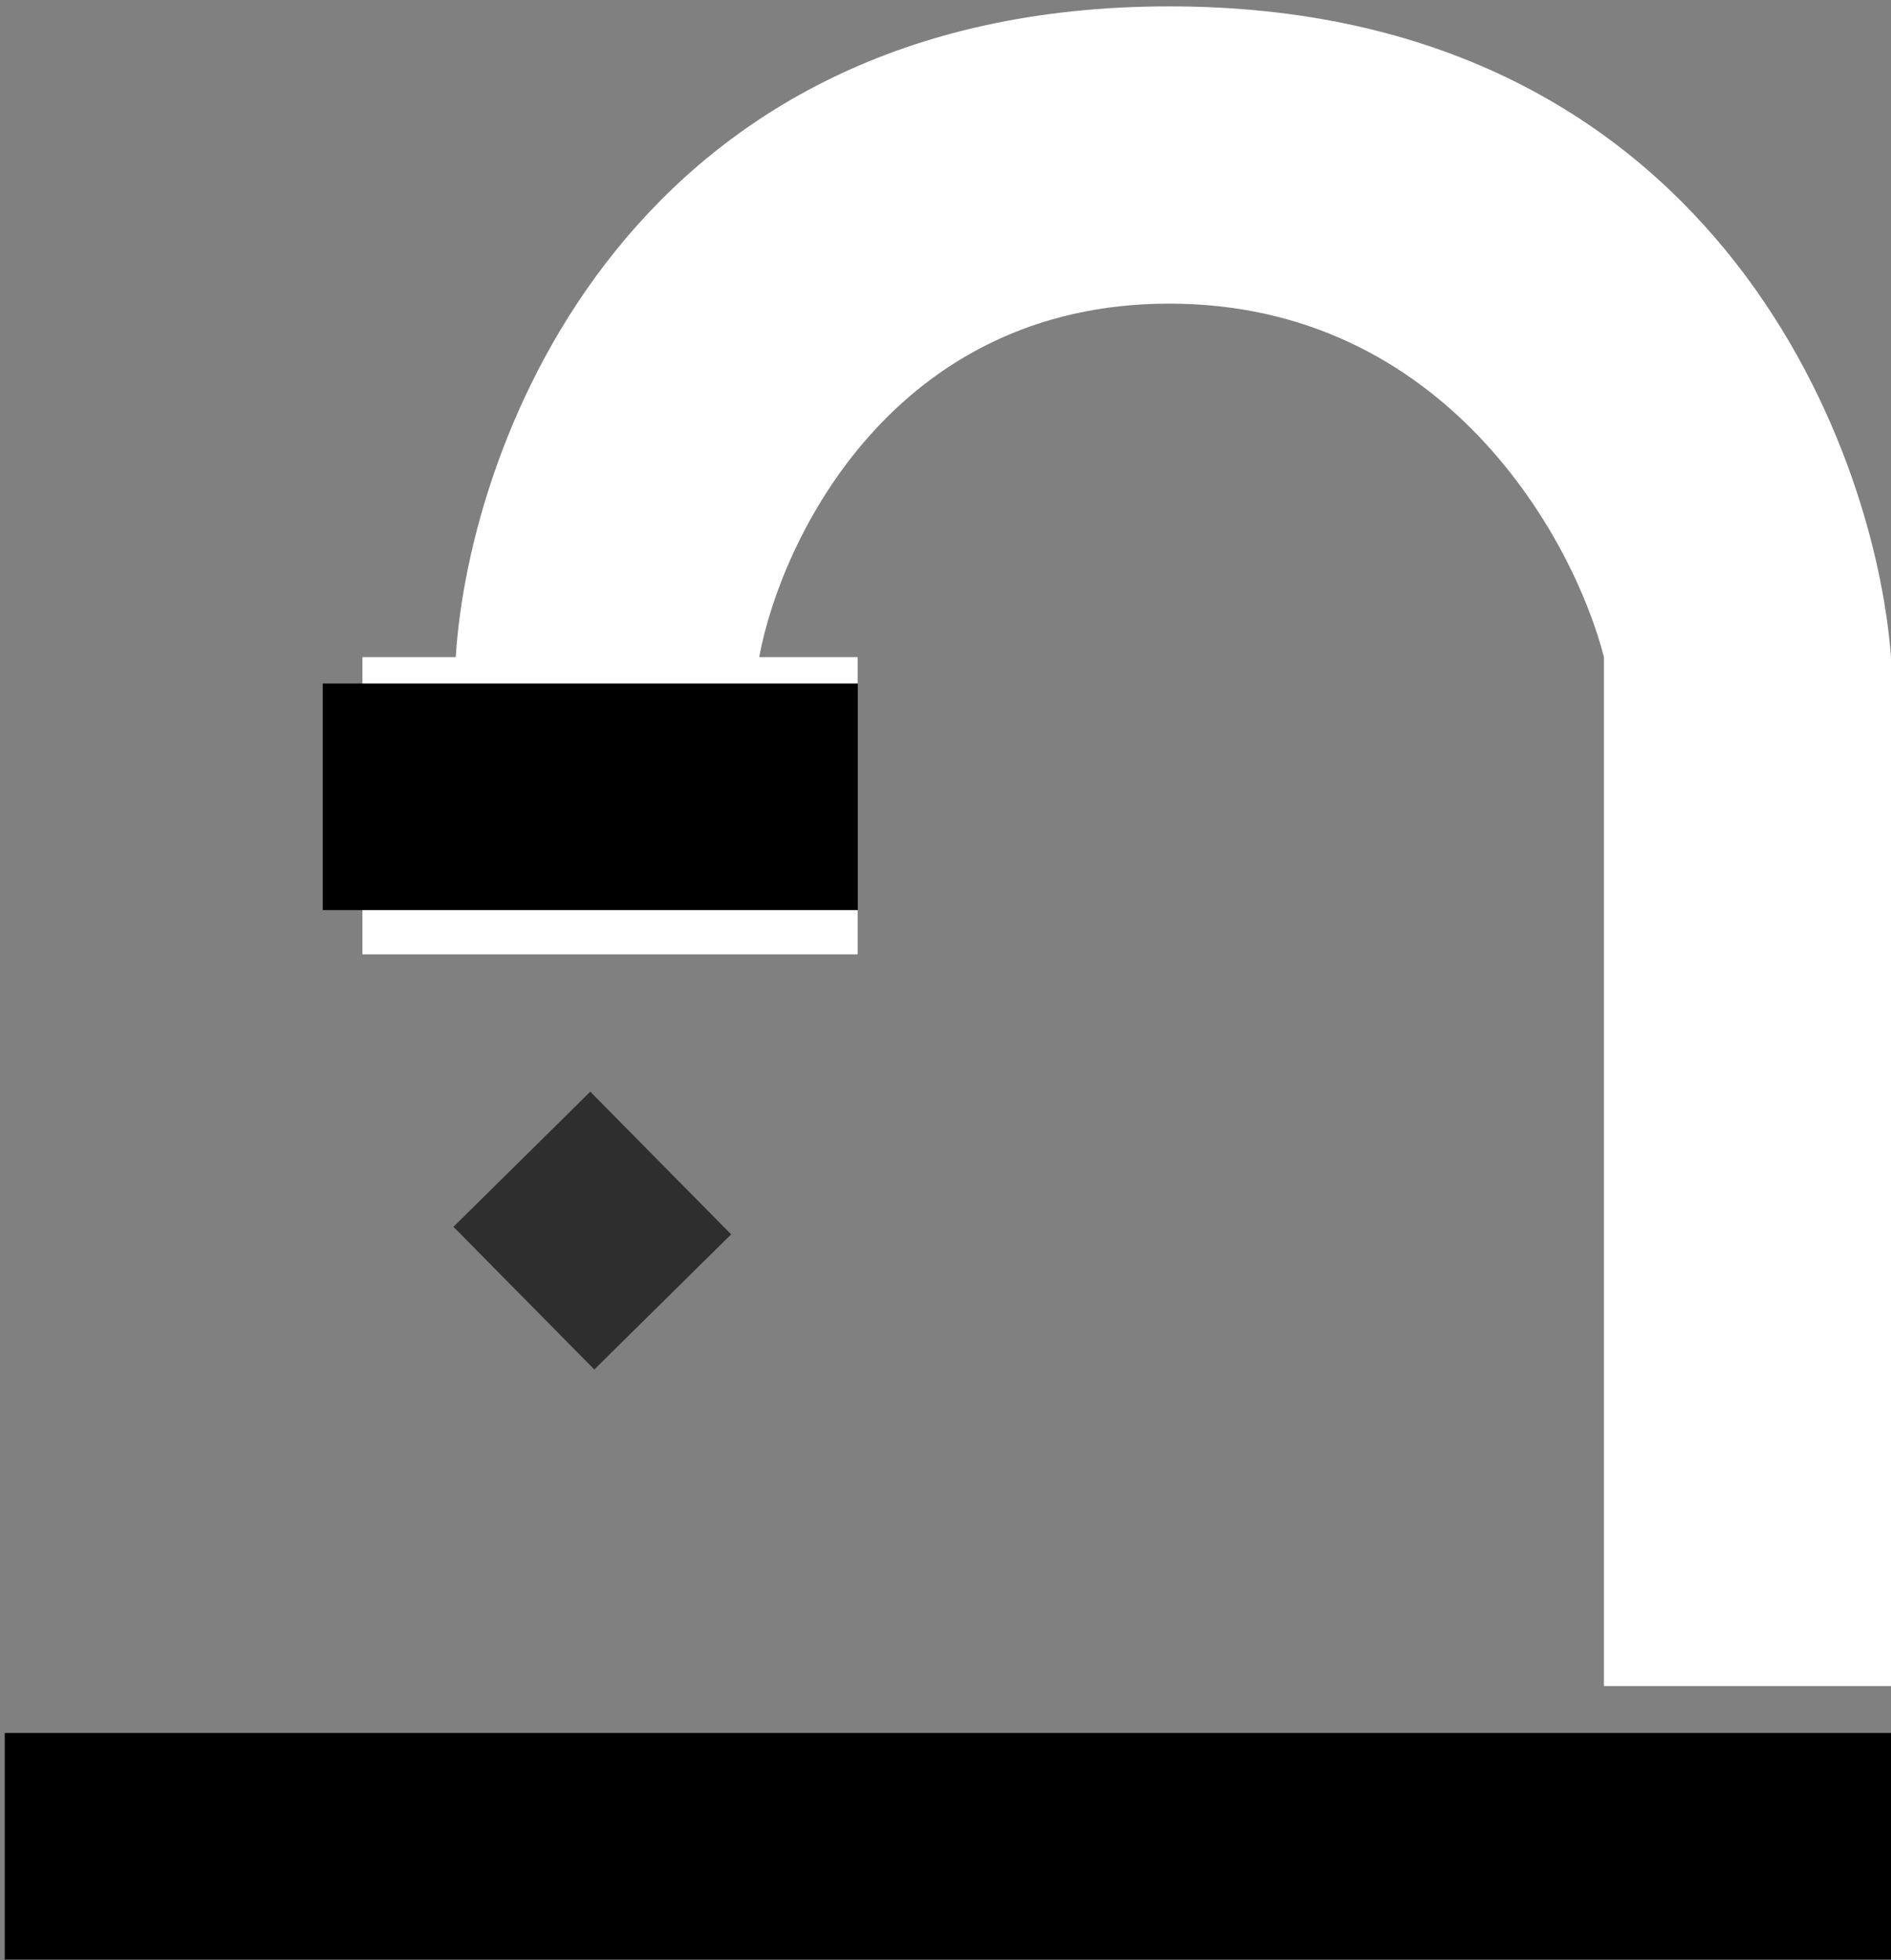
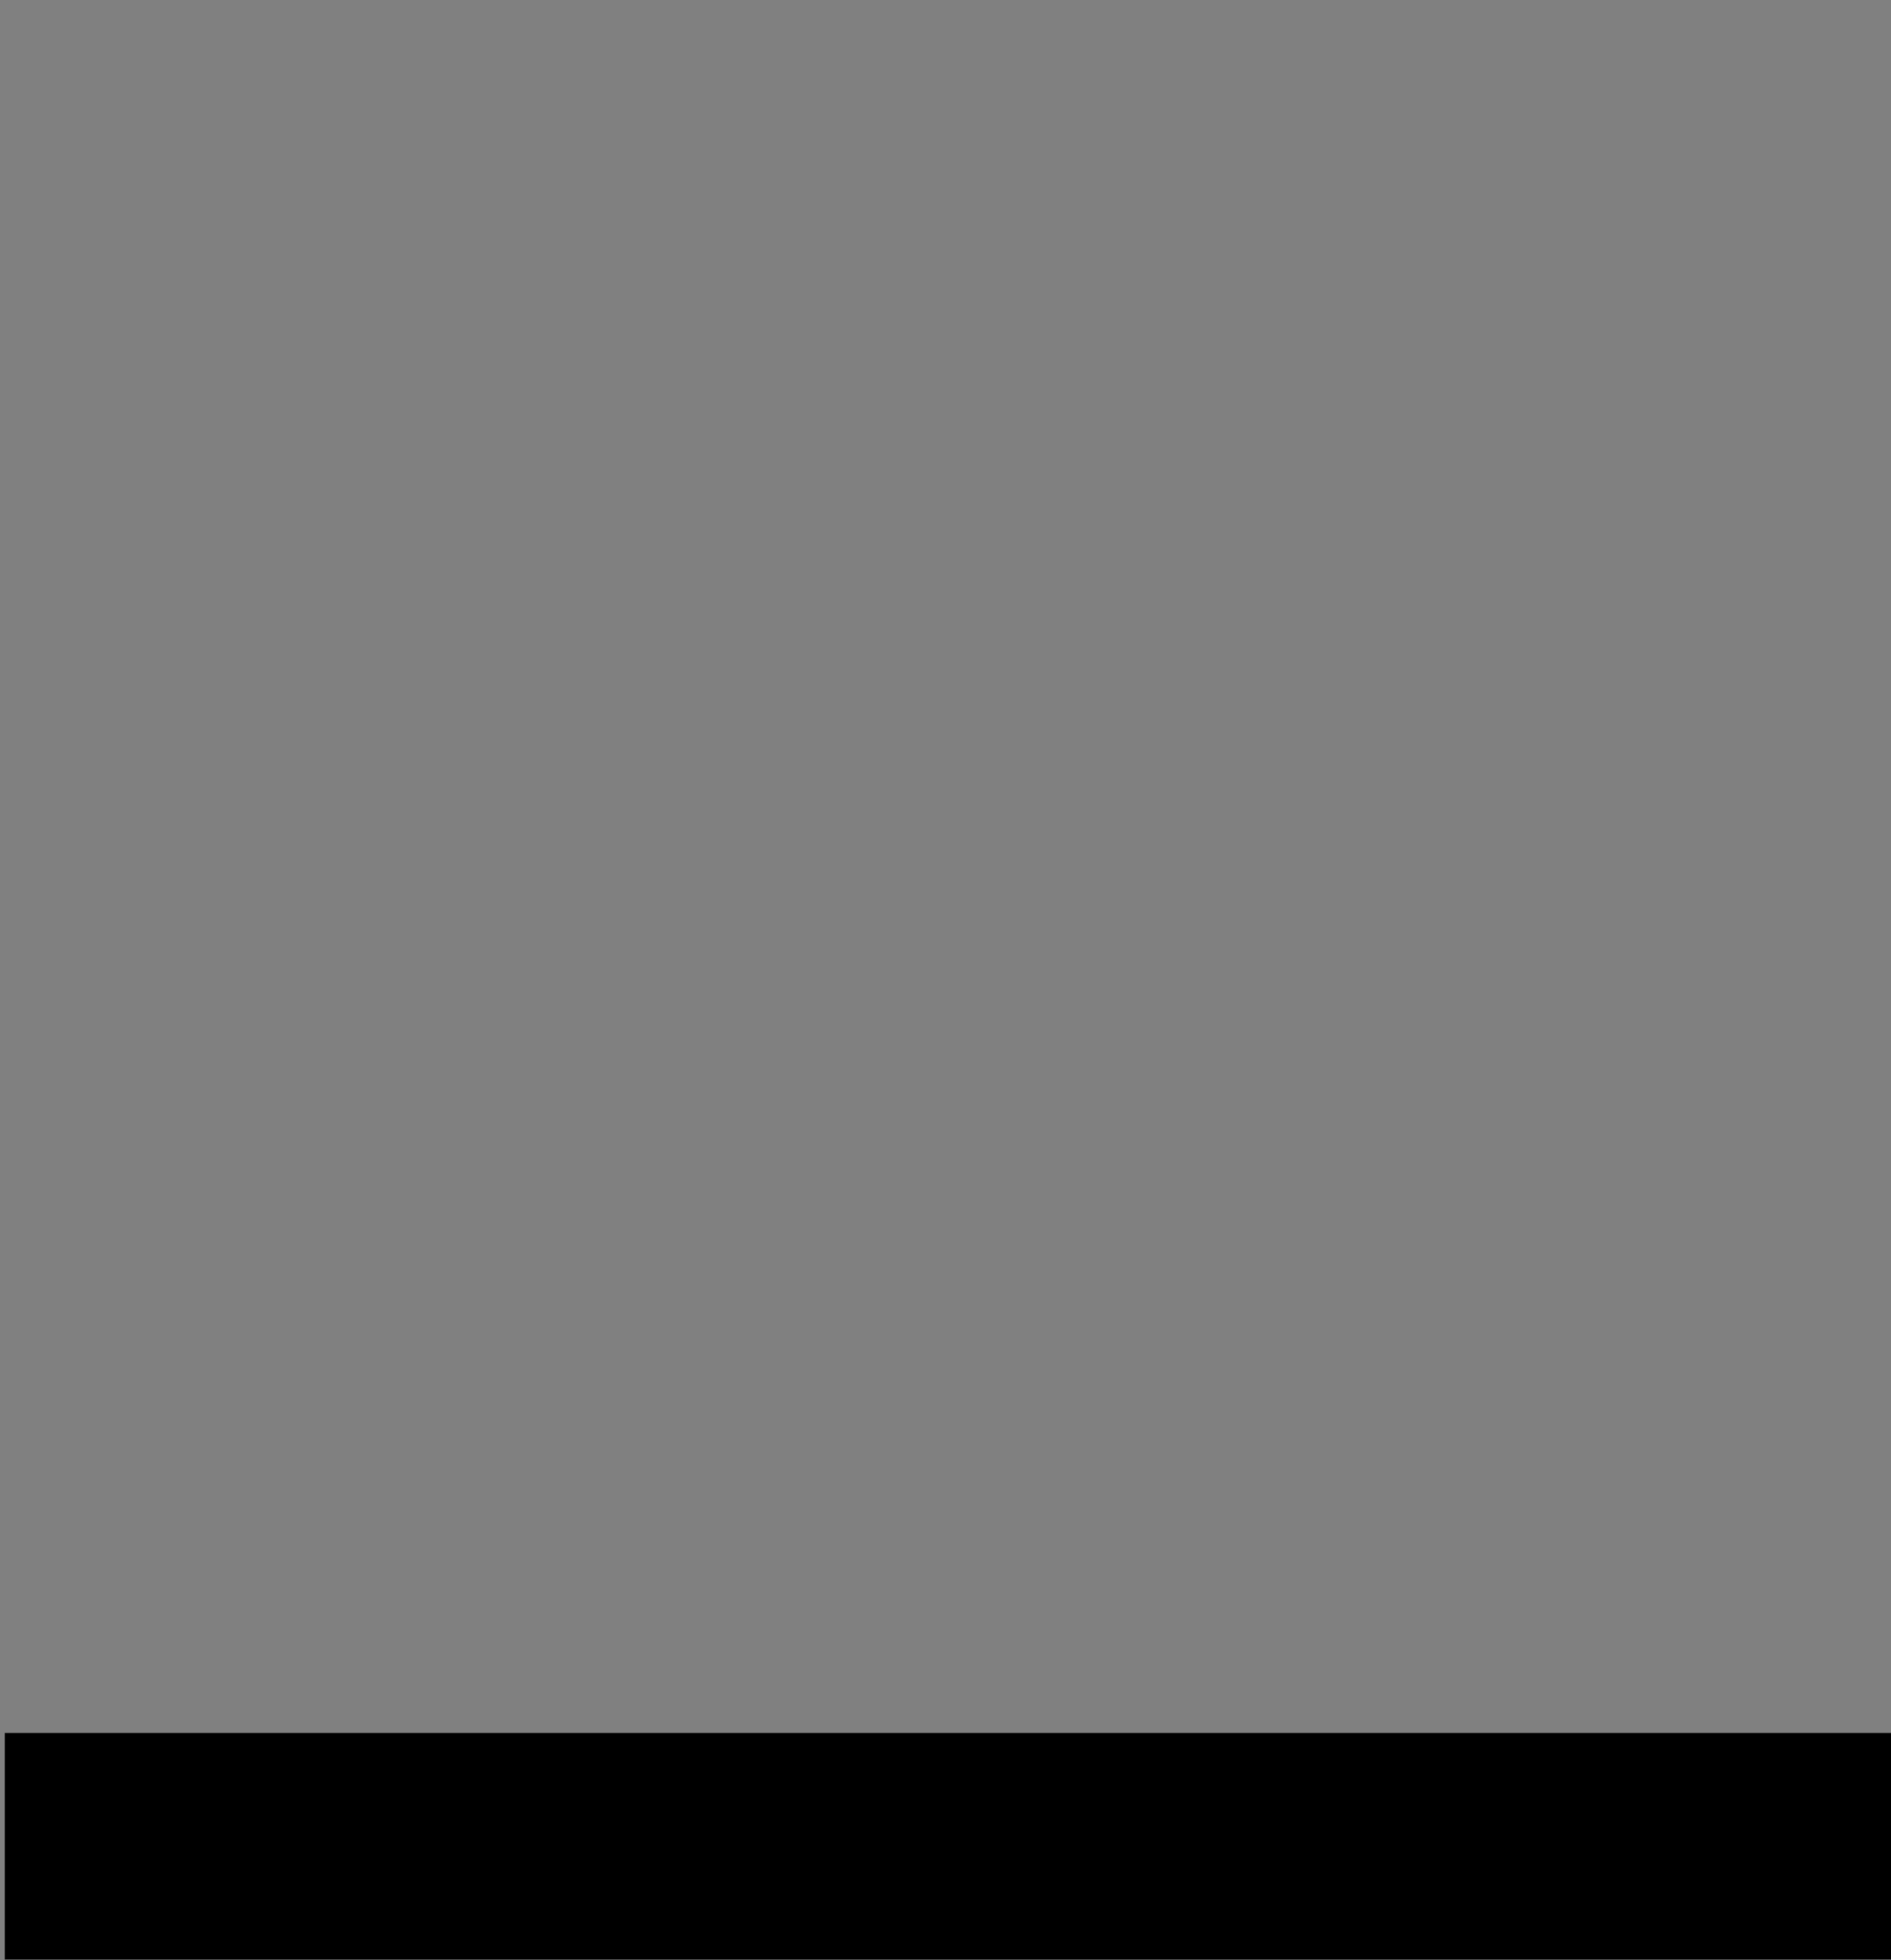
<svg xmlns="http://www.w3.org/2000/svg" width="82" height="85" viewBox="0 0 82 85" fill="none">
  <rect x="0" y="0" width="82" height="85" fill="#808080" stroke="none" />
  <rect x="0.206" y="75.139" width="81.794" height="9.825" fill="black" />
-   <path d="M69.552 73.106H82V28.492C81.289 19.086 74.034 0.276 50.703 0.276C27.373 0.276 20.355 19.086 19.762 28.492H15.716V41.38H37.189V28.492H32.921C33.87 23.383 38.754 13.165 50.703 13.165C62.653 13.165 68.249 23.383 69.552 28.492V73.106Z" fill="white" />
-   <rect x="13.996" y="29.637" width="23.201" height="9.825" fill="black" />
-   <rect x="19.663" y="53.194" width="8.339" height="8.694" transform="rotate(-44.637 19.663 53.194)" fill="#2E2E2E" />
</svg>